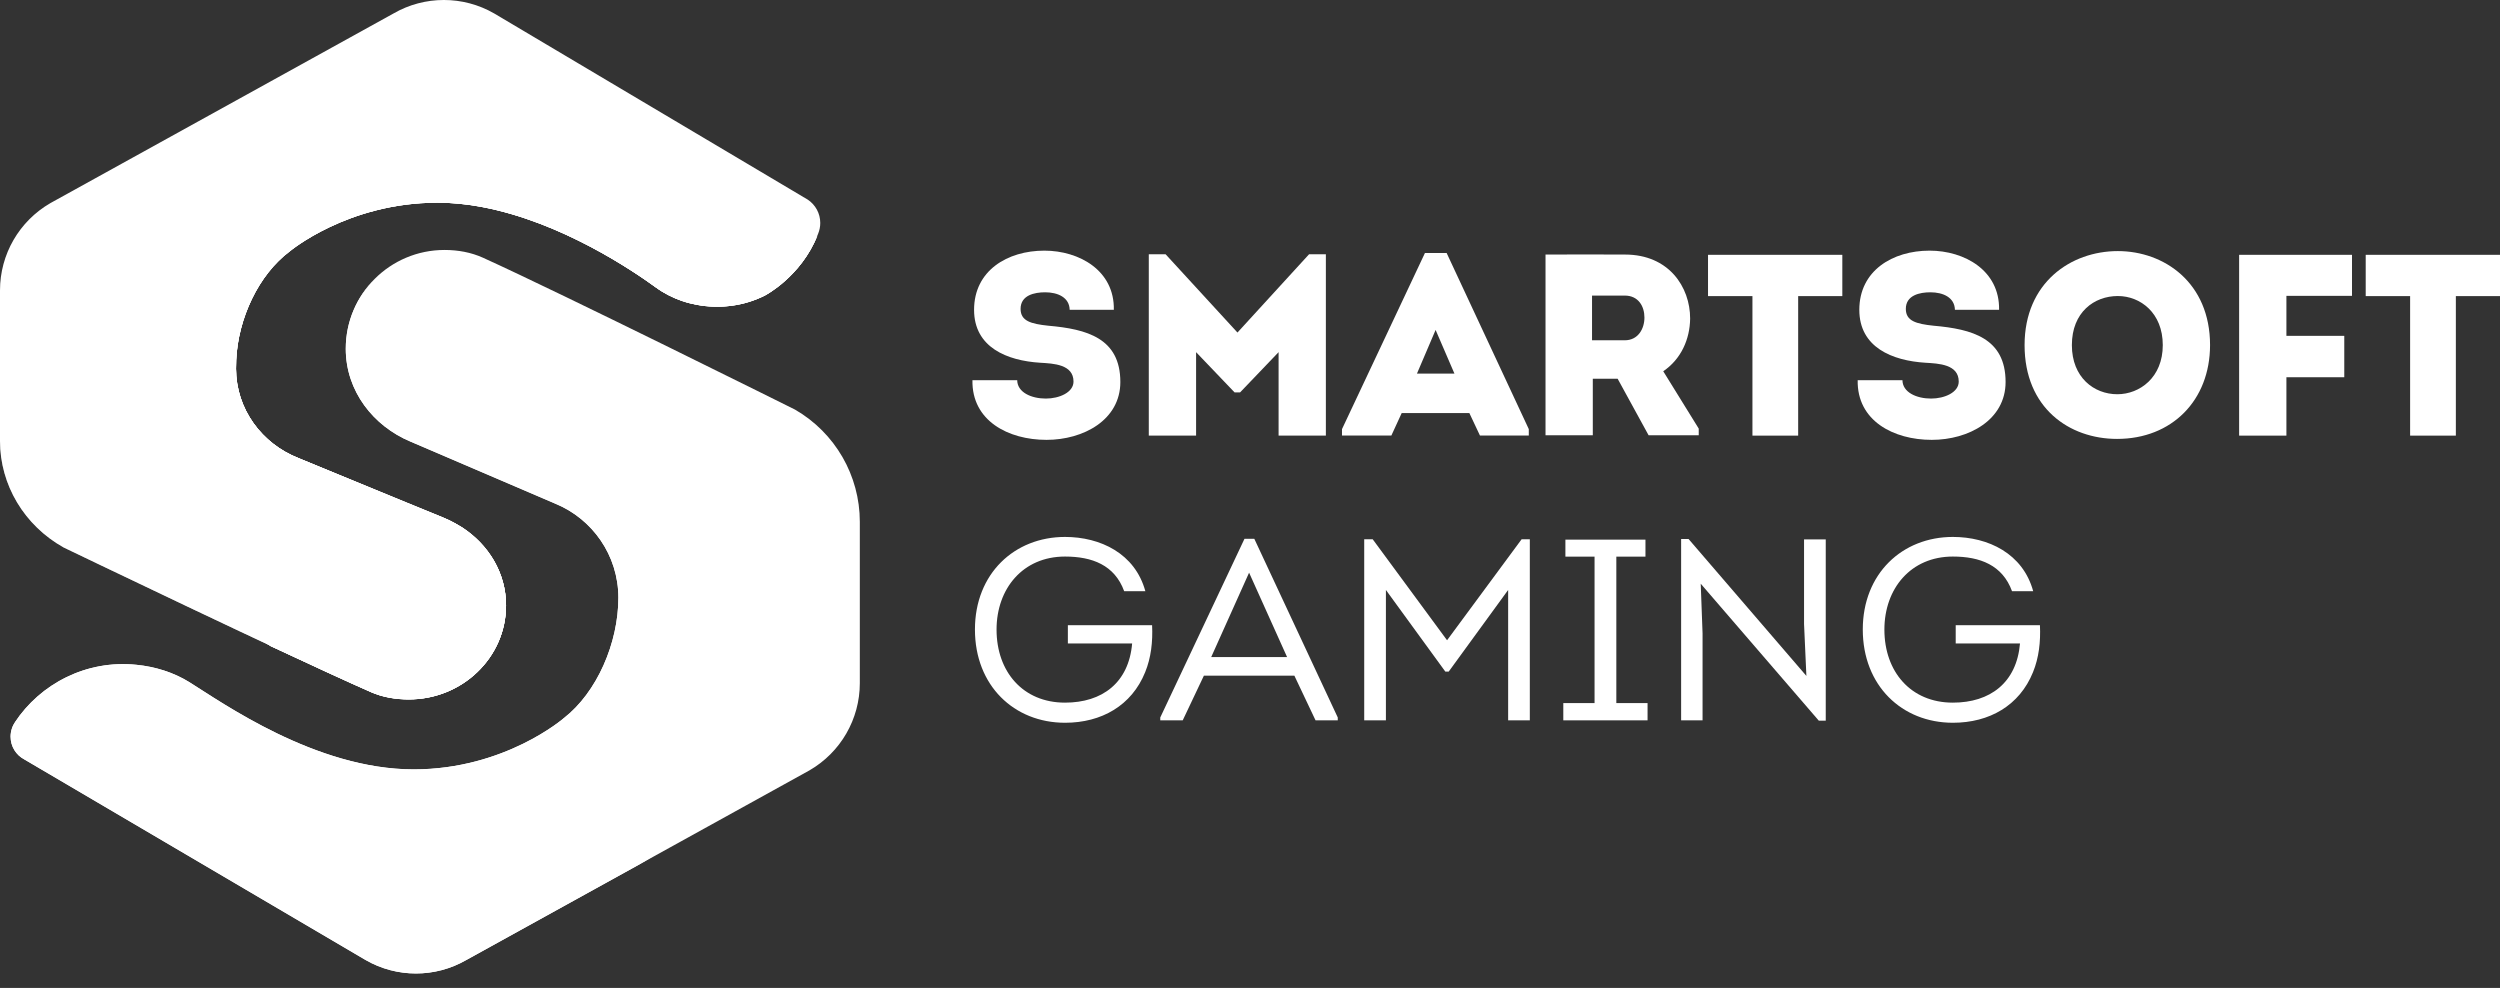
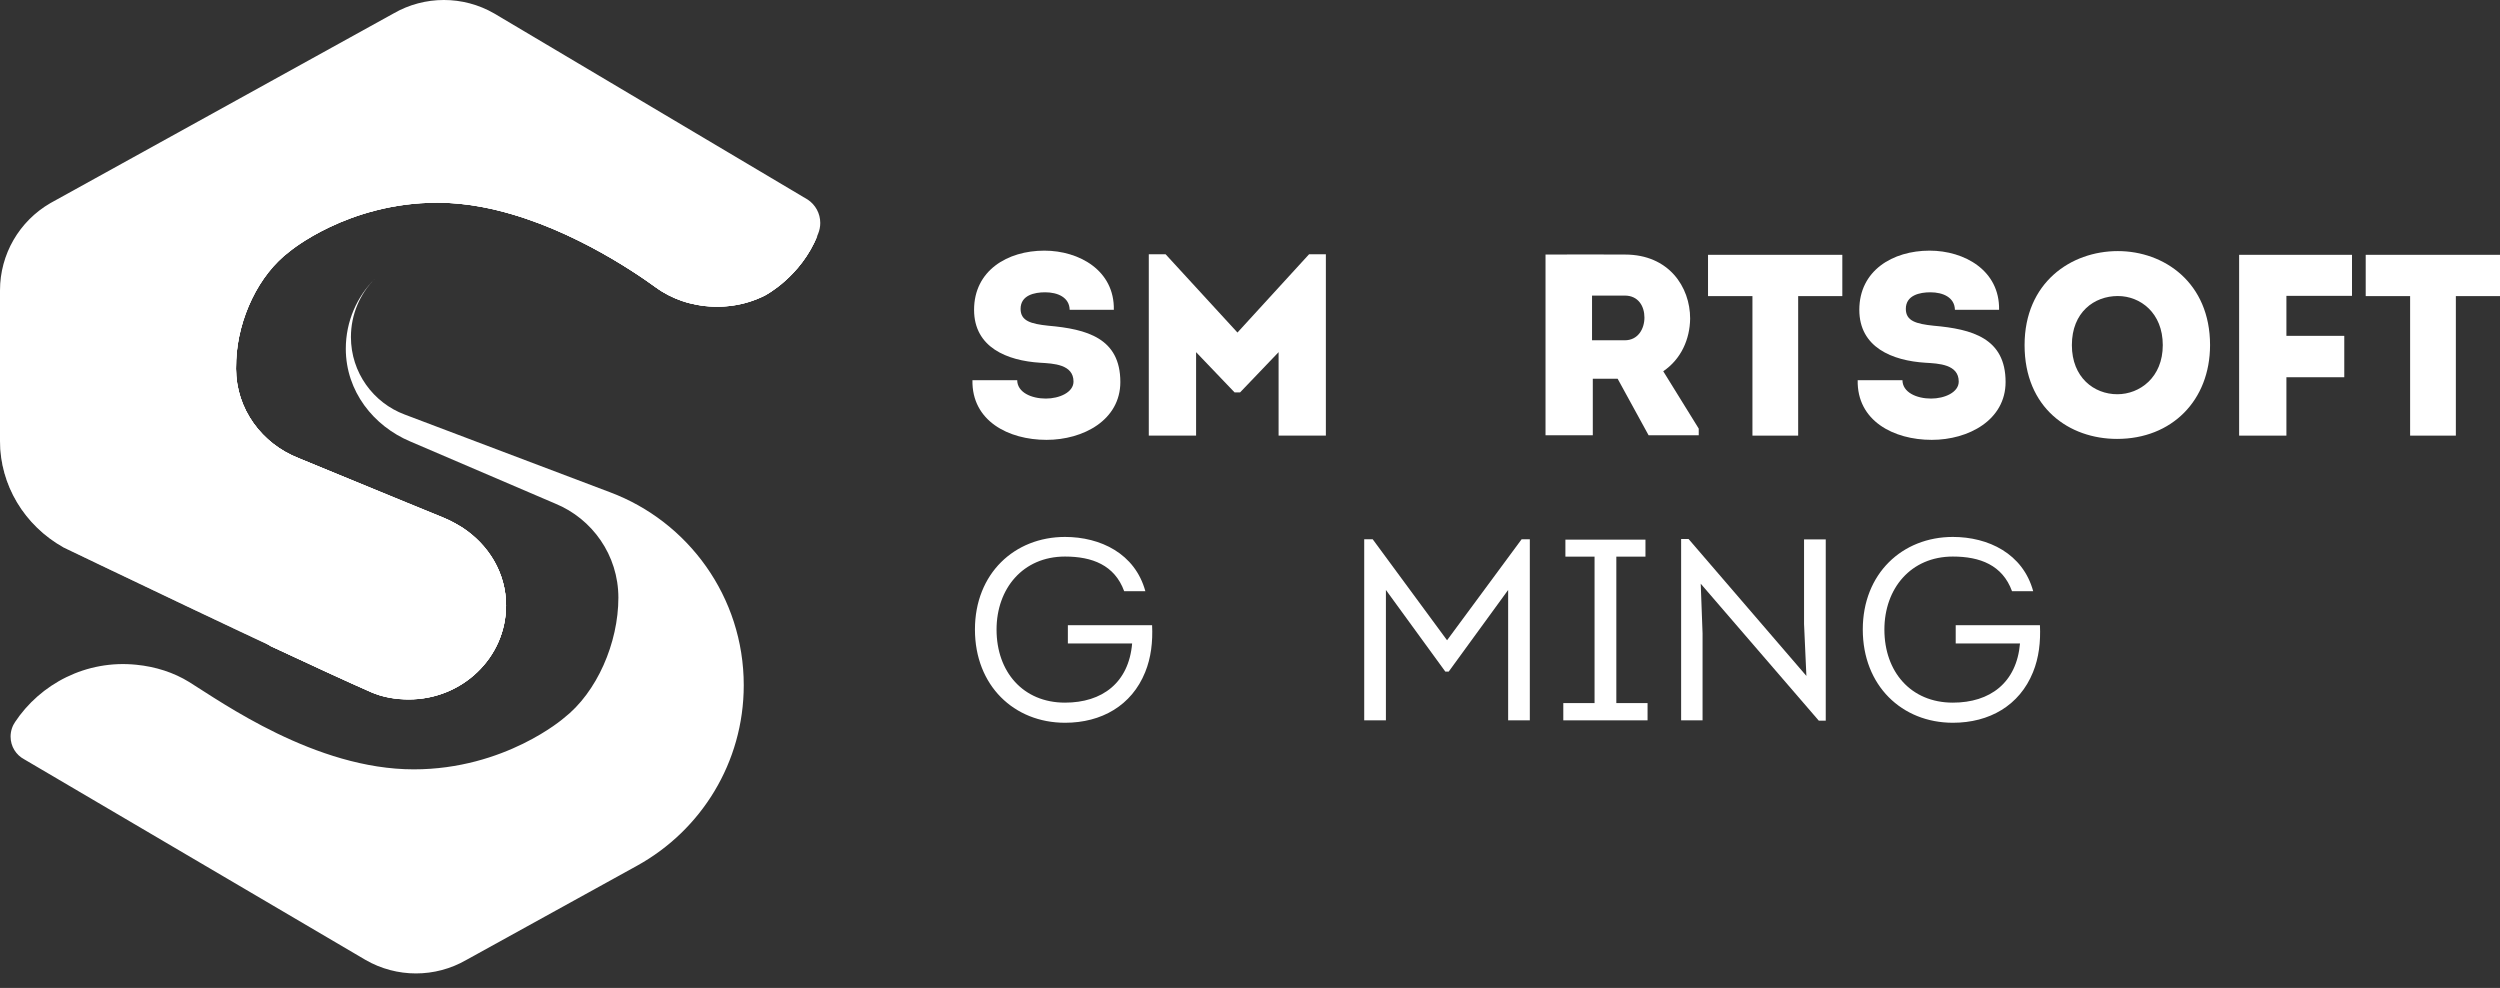
<svg xmlns="http://www.w3.org/2000/svg" fill="none" height="49" viewBox="0 0 124 49" width="124">
  <rect x="0" y="0" width="124" height="49" fill="#333333" stroke="none" />
  <path d="M50.453 18.848C50.453 19.464 51.159 19.769 51.873 19.769C52.54 19.769 53.246 19.464 53.246 18.926C53.246 18.069 52.247 18.031 51.593 17.992C49.954 17.889 48.314 17.235 48.314 15.367C48.314 13.422 49.967 12.432 51.8 12.432C53.53 12.432 55.285 13.418 55.246 15.367H53.056C53.043 14.752 52.467 14.498 51.839 14.498C51.313 14.498 50.621 14.64 50.621 15.32C50.621 15.922 51.133 16.064 51.993 16.155C53.904 16.322 55.569 16.77 55.569 18.947C55.569 20.832 53.736 21.817 51.907 21.817C50.01 21.817 48.194 20.871 48.233 18.857H50.453V18.848Z" fill="white" />
  <path d="M64.928 12.613H65.763V21.607H63.418V17.467L61.507 19.464H61.236L59.326 17.467V21.607H56.98V12.613H57.815L61.378 16.494L64.928 12.613Z" fill="white" />
-   <path d="M69.524 20.488L69.012 21.602H66.563V21.284L70.677 12.549H71.753L75.828 21.284V21.602H73.405L72.88 20.488H69.524ZM70.281 18.53H72.14L71.206 16.365L70.281 18.53Z" fill="white" />
  <path d="M84.257 21.258V21.589H81.77L80.234 18.784H79.003V21.589H76.658V12.626C77.992 12.626 79.283 12.613 80.604 12.626C82.769 12.626 83.831 14.227 83.831 15.802C83.818 16.826 83.384 17.811 82.497 18.414L84.257 21.258ZM80.591 16.878C81.245 16.878 81.564 16.314 81.564 15.75C81.564 15.186 81.258 14.661 80.591 14.661H78.965V16.878H80.591Z" fill="white" />
  <path d="M84.718 14.687V12.639H91.379V14.687H89.189V21.607H86.921V14.687H84.718Z" fill="white" />
  <path d="M94.361 18.848C94.361 19.464 95.067 19.769 95.781 19.769C96.448 19.769 97.153 19.464 97.153 18.926C97.153 18.069 96.155 18.031 95.501 17.992C93.862 17.889 92.222 17.235 92.222 15.367C92.222 13.422 93.875 12.432 95.708 12.432C97.438 12.432 99.193 13.418 99.154 15.367H96.964C96.951 14.752 96.375 14.498 95.746 14.498C95.222 14.498 94.529 14.64 94.529 15.32C94.529 15.922 95.041 16.064 95.901 16.155C97.812 16.322 99.477 16.77 99.477 18.947C99.477 20.832 97.644 21.817 95.815 21.817C93.918 21.817 92.102 20.871 92.141 18.857H94.361V18.848Z" fill="white" />
  <path d="M105.006 21.77C102.635 21.77 100.419 20.234 100.419 17.118C100.419 14.02 102.713 12.454 105.045 12.454C107.339 12.454 109.619 14.016 109.619 17.118C109.615 19.864 107.722 21.77 105.006 21.77ZM105.019 19.554C106.134 19.554 107.274 18.719 107.274 17.118C107.274 15.518 106.16 14.683 105.045 14.683C103.879 14.683 102.765 15.479 102.765 17.118C102.765 18.724 103.866 19.554 105.019 19.554Z" fill="white" />
  <path d="M116.276 18.711H113.406V21.607H111.061V12.639H116.659V14.674H113.406V16.658H116.276V18.711Z" fill="white" />
  <path d="M117.339 14.687V12.639H124V14.687H121.81V21.607H119.542V14.687H117.339Z" fill="white" />
  <path d="M52.824 26.632C54.58 26.632 56.297 27.454 56.809 29.322H55.759C55.285 28.027 54.171 27.605 52.824 27.605C50.737 27.605 49.429 29.193 49.429 31.228C49.429 33.315 50.737 34.851 52.824 34.851C54.67 34.851 55.987 33.866 56.154 31.916H52.966V31.009H57.144C57.183 31.831 57.093 32.622 56.8 33.341C56.133 34.993 54.636 35.849 52.828 35.849C50.294 35.849 48.357 34.004 48.357 31.224C48.357 28.444 50.324 26.632 52.824 26.632Z" fill="white" />
-   <path d="M59.713 33.513L58.663 35.729H57.549V35.587L61.727 26.723H62.213L66.353 35.587V35.729H65.251L64.201 33.513H59.713ZM60.075 32.592H63.84L61.955 28.405L60.075 32.592Z" fill="white" />
  <path d="M75.471 26.749H75.879V35.729H74.804V29.262L71.856 33.311H71.688L68.741 29.262V35.729H67.665V26.749H68.087L71.774 31.757L75.471 26.749Z" fill="white" />
  <path d="M81.719 34.873V35.729H77.54V34.873H79.09V27.609H77.644V26.766H81.615V27.609H80.17V34.873H81.719Z" fill="white" />
  <path d="M84.356 28.952L84.447 31.413V35.729H83.384V26.736H83.754L89.597 33.526L89.481 30.953V26.753H90.557V35.746H90.213L84.356 28.952Z" fill="white" />
  <path d="M96.861 26.632C98.617 26.632 100.334 27.454 100.846 29.322H99.796C99.322 28.027 98.208 27.605 96.861 27.605C94.774 27.605 93.466 29.193 93.466 31.228C93.466 33.315 94.774 34.851 96.861 34.851C98.707 34.851 100.024 33.866 100.192 31.916H97.003V31.009H101.181C101.22 31.831 101.13 32.622 100.837 33.341C100.17 34.993 98.673 35.849 96.865 35.849C94.331 35.849 92.394 34.004 92.394 31.224C92.394 28.444 94.361 26.632 96.861 26.632Z" fill="white" />
-   <path d="M20.349 21.899C18.524 21.133 17.148 19.408 17.148 17.299C17.148 14.593 19.342 12.398 22.049 12.398C22.724 12.398 23.37 12.519 23.951 12.781C27.871 14.558 39.433 20.316 39.433 20.316C41.421 21.465 42.647 23.586 42.647 25.884V33.883C42.647 35.669 41.696 37.317 40.147 38.212L23.129 47.618C21.584 48.509 19.678 48.509 18.133 47.618L1.2 37.665C0.796 37.45 0.525 37.029 0.525 36.538C0.525 36.263 0.615 36.004 0.762 35.794L0.727 35.845C2.005 33.909 4.286 32.725 6.756 32.975C7.715 33.07 8.615 33.358 9.381 33.831C10.998 34.834 15.65 38.164 20.521 38.164C25.048 38.164 27.961 35.626 27.961 35.626C29.609 34.348 30.672 31.891 30.672 29.645V29.653C30.672 27.54 29.377 25.733 27.535 24.98L20.349 21.899Z" fill="white" />
  <path d="M18.12 17.114C18.12 17.114 18.116 17.127 18.116 17.145C18.116 17.136 18.12 17.127 18.12 17.119V17.114Z" fill="white" />
-   <path d="M18.055 17.071C18.055 17.071 18.051 17.084 18.051 17.102C18.051 17.093 18.055 17.084 18.055 17.075V17.071Z" fill="white" />
  <path d="M23.129 47.614C21.584 48.505 19.678 48.505 18.133 47.614L1.2 37.661C0.796 37.446 0.525 37.024 0.525 36.534C0.525 36.258 0.615 36 0.762 35.789L0.727 35.841C2.005 33.904 4.286 32.721 6.756 32.971C7.715 33.065 8.615 33.354 9.381 33.827C10.998 34.83 15.65 38.16 20.521 38.16C25.048 38.16 27.961 35.621 27.961 35.621C29.609 34.343 30.672 31.886 30.672 29.64V29.649C30.672 27.536 29.377 25.729 27.535 24.976L20.353 21.899C18.529 21.133 17.152 19.408 17.152 17.299C17.152 15.935 17.707 14.704 18.602 13.818C17.862 14.558 17.406 15.591 17.406 16.718C17.406 18.478 18.516 19.98 20.073 20.561L30.259 24.416C34.132 25.866 36.89 29.606 36.89 33.986C36.89 37.833 34.764 41.185 31.619 42.928L23.129 47.614Z" fill="white" />
  <path d="M40.065 9.902C40.44 10.152 40.685 10.578 40.685 11.06C40.685 11.249 40.646 11.43 40.577 11.598C39.764 13.693 37.987 14.623 37.935 14.649C36.657 15.298 35.134 15.367 33.796 14.911C33.361 14.765 32.901 14.528 32.531 14.257C31.197 13.284 26.429 10.04 21.692 10.04C17.238 10.04 14.368 12.454 14.368 12.454C12.819 13.611 11.803 15.793 11.713 17.846L11.704 18.276C11.704 20.281 12.982 22.002 14.794 22.717L21.945 25.651C23.74 26.383 25.099 28.018 25.099 30.023C25.099 32.596 22.939 34.679 20.276 34.679C19.613 34.679 18.972 34.563 18.404 34.318C14.544 32.631 3.163 27.157 3.163 27.157C1.205 26.064 0 24.051 0 21.869V19.27V14.403C0 12.617 0.951 10.97 2.5 10.074L19.518 0.668C21.063 -0.223 22.97 -0.223 24.514 0.668L40.065 9.902Z" fill="white" />
  <path d="M40.065 9.902C40.44 10.152 40.685 10.578 40.685 11.06C40.685 11.249 40.646 11.43 40.577 11.598C39.764 13.693 37.987 14.623 37.935 14.649C36.657 15.298 35.134 15.367 33.796 14.911C33.361 14.765 32.901 14.528 32.531 14.257C31.197 13.284 26.429 10.04 21.692 10.04C17.238 10.04 14.368 12.454 14.368 12.454C12.819 13.611 11.803 15.793 11.713 17.846L11.704 18.276C11.704 20.281 12.982 22.002 14.794 22.717L21.945 25.651C23.74 26.383 25.099 28.018 25.099 30.023C25.099 32.596 22.939 34.679 20.276 34.679C19.613 34.679 18.972 34.563 18.404 34.318C14.544 32.631 3.163 27.157 3.163 27.157C1.205 26.064 0 24.051 0 21.869V19.27V14.403C0 12.617 0.951 10.97 2.5 10.074L19.518 0.668C21.063 -0.223 22.97 -0.223 24.514 0.668L40.065 9.902Z" fill="url(#paint0_linear_2614_120148)" />
  <path d="M40.539 11.697C39.618 13.203 37.961 14.21 36.068 14.21C34.863 14.21 33.753 13.797 32.871 13.112C29.484 10.535 24.945 8.517 20.306 8.517H20.297C13.524 8.517 7.849 14.864 7.849 21.637C7.849 25.626 10.327 30.135 13.417 32.041C13.417 32.041 13.421 32.041 13.421 32.046C15.418 32.979 17.246 33.823 18.404 34.331C18.972 34.58 19.613 34.692 20.276 34.692C22.939 34.692 25.099 32.605 25.099 30.036C25.099 28.41 24.235 27.024 22.939 26.172C22.836 26.112 22.737 26.052 22.638 25.996C22.427 25.875 22.203 25.768 21.98 25.677L20.121 24.92L14.798 22.721C12.986 22.007 11.708 20.298 11.708 18.289L11.717 17.859C11.807 15.806 12.823 13.624 14.372 12.467C14.372 12.467 17.242 10.053 21.696 10.053C22.436 10.053 23.176 10.13 23.907 10.268C27.845 11.008 31.425 13.448 32.552 14.27C32.922 14.541 33.383 14.773 33.817 14.924C34.067 15.01 34.321 15.075 34.579 15.122C35.706 15.329 36.903 15.182 37.94 14.657C37.983 14.631 39.708 13.732 40.539 11.697Z" fill="white" />
  <path d="M40.539 11.697C39.618 13.203 37.961 14.21 36.068 14.21C34.863 14.21 33.753 13.797 32.871 13.112C29.484 10.535 24.945 8.517 20.306 8.517H20.297C13.524 8.517 7.849 14.864 7.849 21.637C7.849 25.626 10.327 30.135 13.417 32.041C13.417 32.041 13.421 32.041 13.421 32.046C15.418 32.979 17.246 33.823 18.404 34.331C18.972 34.58 19.613 34.692 20.276 34.692C22.939 34.692 25.099 32.605 25.099 30.036C25.099 28.41 24.235 27.024 22.939 26.172C22.836 26.112 22.737 26.052 22.638 25.996C22.427 25.875 22.203 25.768 21.98 25.677L20.121 24.92L14.798 22.721C12.986 22.007 11.708 20.298 11.708 18.289L11.717 17.859C11.807 15.806 12.823 13.624 14.372 12.467C14.372 12.467 17.242 10.053 21.696 10.053C22.436 10.053 23.176 10.13 23.907 10.268C27.845 11.008 31.425 13.448 32.552 14.27C32.922 14.541 33.383 14.773 33.817 14.924C34.067 15.01 34.321 15.075 34.579 15.122C35.706 15.329 36.903 15.182 37.94 14.657C37.983 14.631 39.708 13.732 40.539 11.697Z" fill="white" />
  <path d="M40.539 11.697C39.618 13.203 37.961 14.21 36.068 14.21C34.863 14.21 33.753 13.797 32.871 13.112C29.484 10.535 24.945 8.517 20.306 8.517H20.297C13.524 8.517 7.849 14.864 7.849 21.637C7.849 25.626 10.327 30.135 13.417 32.041C13.417 32.041 13.421 32.041 13.421 32.046C15.418 32.979 17.246 33.823 18.404 34.331C18.972 34.58 19.613 34.692 20.276 34.692C22.939 34.692 25.099 32.605 25.099 30.036C25.099 28.41 24.235 27.024 22.939 26.172C22.836 26.112 22.737 26.052 22.638 25.996C22.427 25.875 22.203 25.768 21.98 25.677L20.121 24.92L14.798 22.721C12.986 22.007 11.708 20.298 11.708 18.289L11.717 17.859C11.807 15.806 12.823 13.624 14.372 12.467C14.372 12.467 17.242 10.053 21.696 10.053C22.436 10.053 23.176 10.13 23.907 10.268C27.845 11.008 31.425 13.448 32.552 14.27C32.922 14.541 33.383 14.773 33.817 14.924C34.067 15.01 34.321 15.075 34.579 15.122C35.706 15.329 36.903 15.182 37.94 14.657C37.983 14.631 39.708 13.732 40.539 11.697Z" fill="white" />
  <defs>
    <linearGradient gradientUnits="userSpaceOnUse" id="paint0_linear_2614_120148" x1="20.344" x2="20.344" y1="-5.42" y2="38.27">
      <stop stop-color="white" stop-opacity="0" />
      <stop offset="0.506" stop-color="white" stop-opacity="0" />
      <stop offset="0.771" stop-color="white" stop-opacity="0.536" />
      <stop offset="1" stop-color="white" />
    </linearGradient>
  </defs>
</svg>